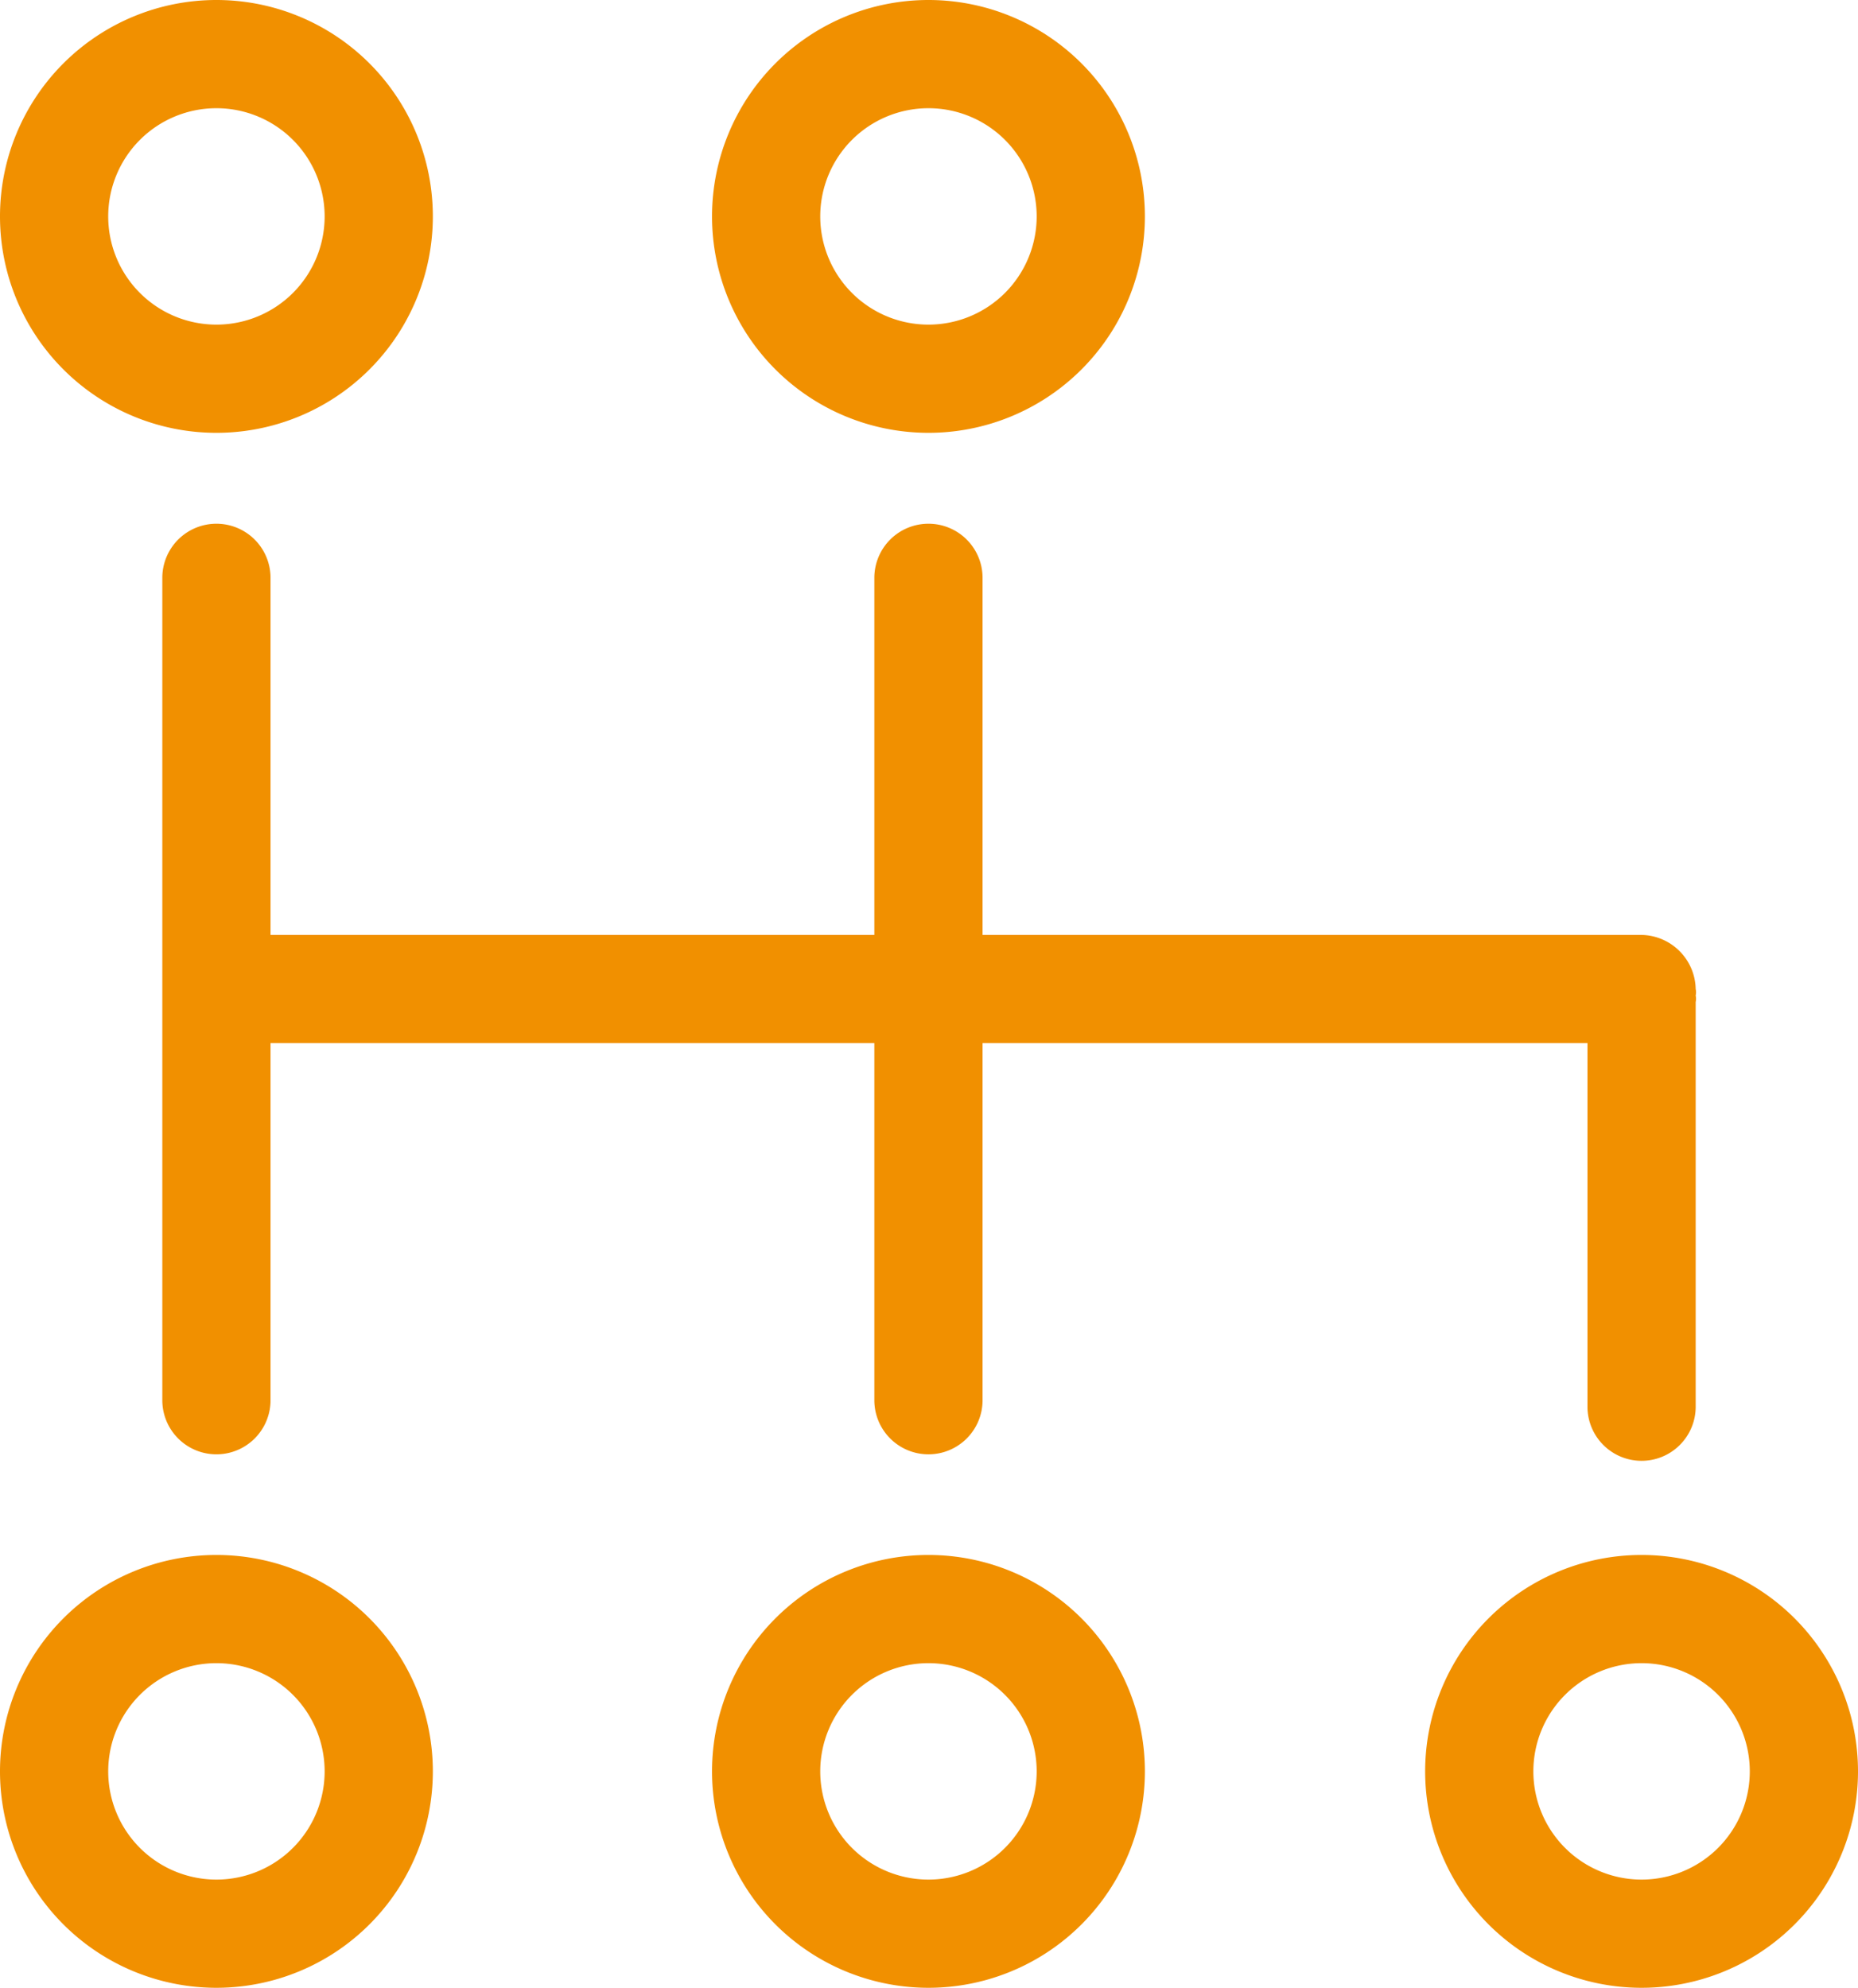
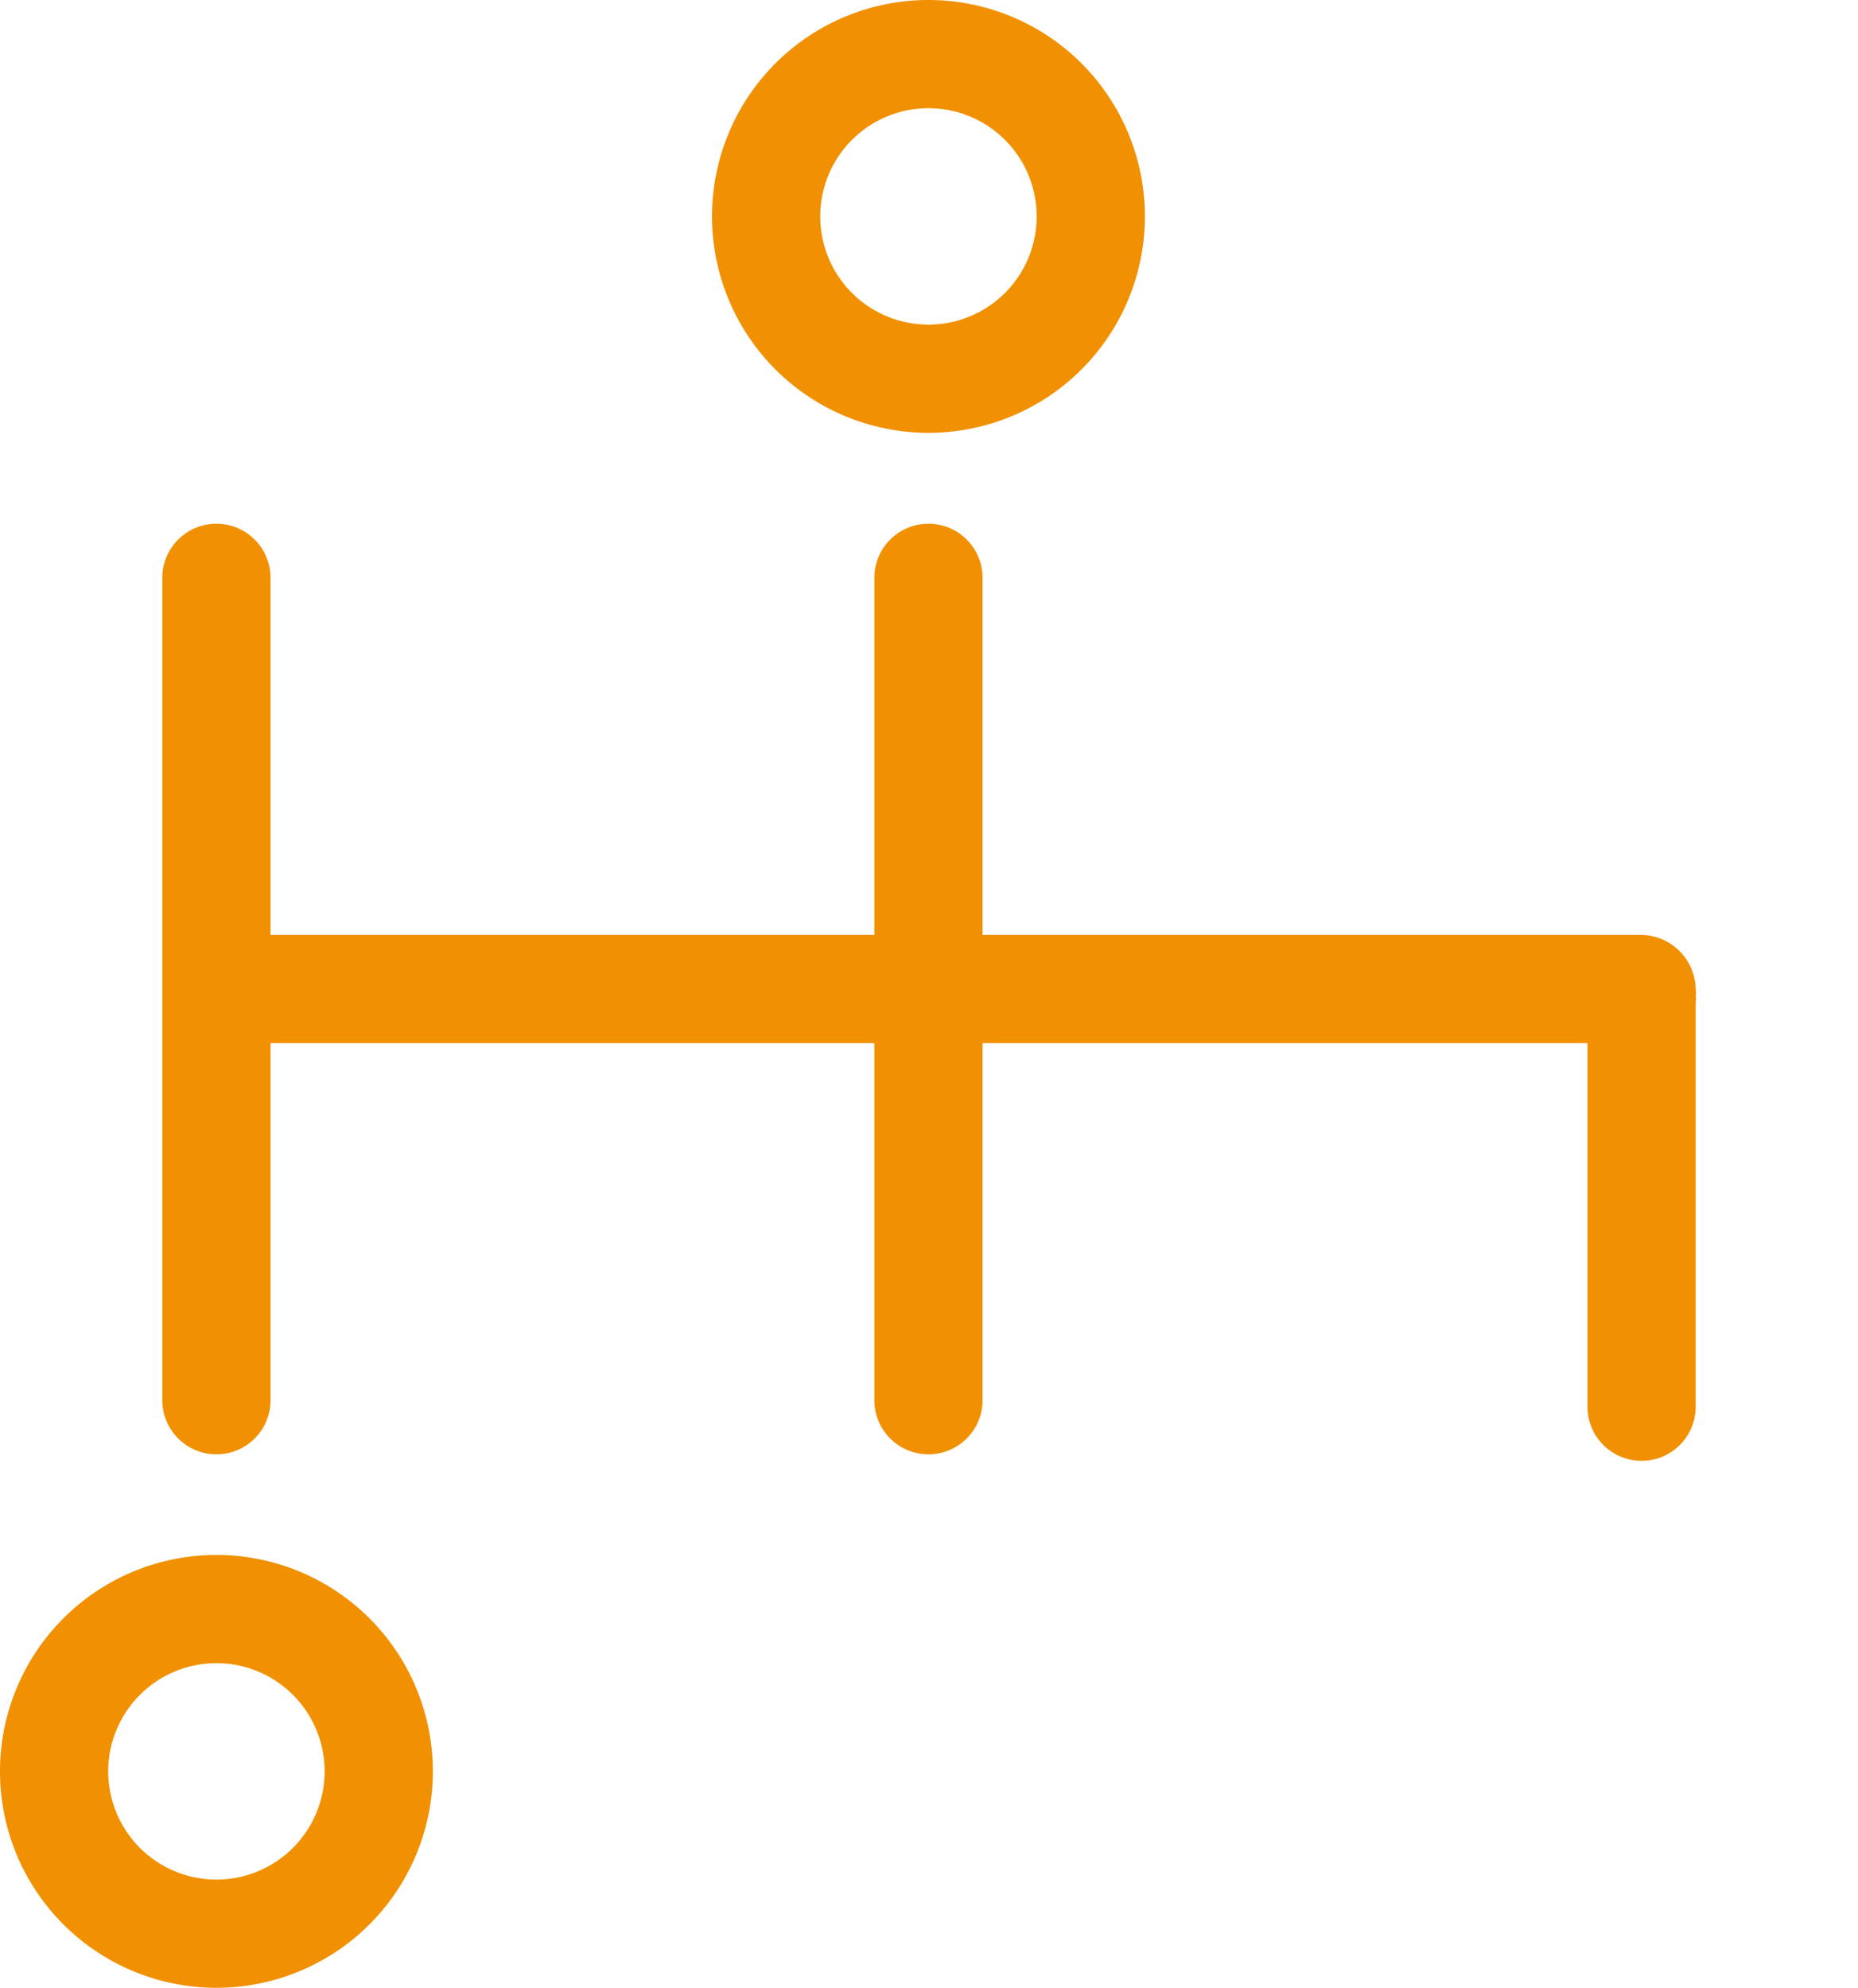
<svg xmlns="http://www.w3.org/2000/svg" viewBox="0 0 17.17 18.37">
  <g id="Calque_2" data-name="Calque 2">
    <g id="Calque_1-2" data-name="Calque 1">
      <path d="M15.67,9.14a.51.51,0,0,0-.5-.5H9.08V5.34a.5.5,0,0,0-.5-.5.5.5,0,0,0-.5.5v3.3H2.5V5.34a.5.5,0,0,0-1,0v7.6a.5.5,0,0,0,1,0V9.64H8.08v3.3a.5.5,0,0,0,.5.5.5.5,0,0,0,.5-.5V9.64h5.59V13a.5.5,0,0,0,.5.5.5.5,0,0,0,.5-.5V9.26a.14.14,0,0,0,0-.06A.14.14,0,0,0,15.67,9.14Z" style="fill:#f19000" />
-       <path d="M2,4A2,2,0,1,1,4,2,2,2,0,0,1,2,4ZM2,1A1,1,0,1,0,3,2,1,1,0,0,0,2,1Z" style="fill:#f19000" />
      <path d="M8.58,4a2,2,0,1,1,2-2A2,2,0,0,1,8.58,4Zm0-3a1,1,0,1,0,1,1A1,1,0,0,0,8.58,1Z" style="fill:#f19000" />
      <path d="M2,18.37a2,2,0,1,1,2-2A2,2,0,0,1,2,18.37Zm0-3a1,1,0,1,0,1,1A1,1,0,0,0,2,15.37Z" style="fill:#f19000" />
-       <path d="M8.58,18.37a2,2,0,1,1,2-2A2,2,0,0,1,8.58,18.37Zm0-3a1,1,0,1,0,1,1A1,1,0,0,0,8.58,15.37Z" style="fill:#f19000" />
-       <path d="M15.17,18.37a2,2,0,1,1,2-2A2,2,0,0,1,15.17,18.37Zm0-3a1,1,0,1,0,1,1A1,1,0,0,0,15.17,15.37Z" style="fill:#f19000" />
    </g>
  </g>
</svg>